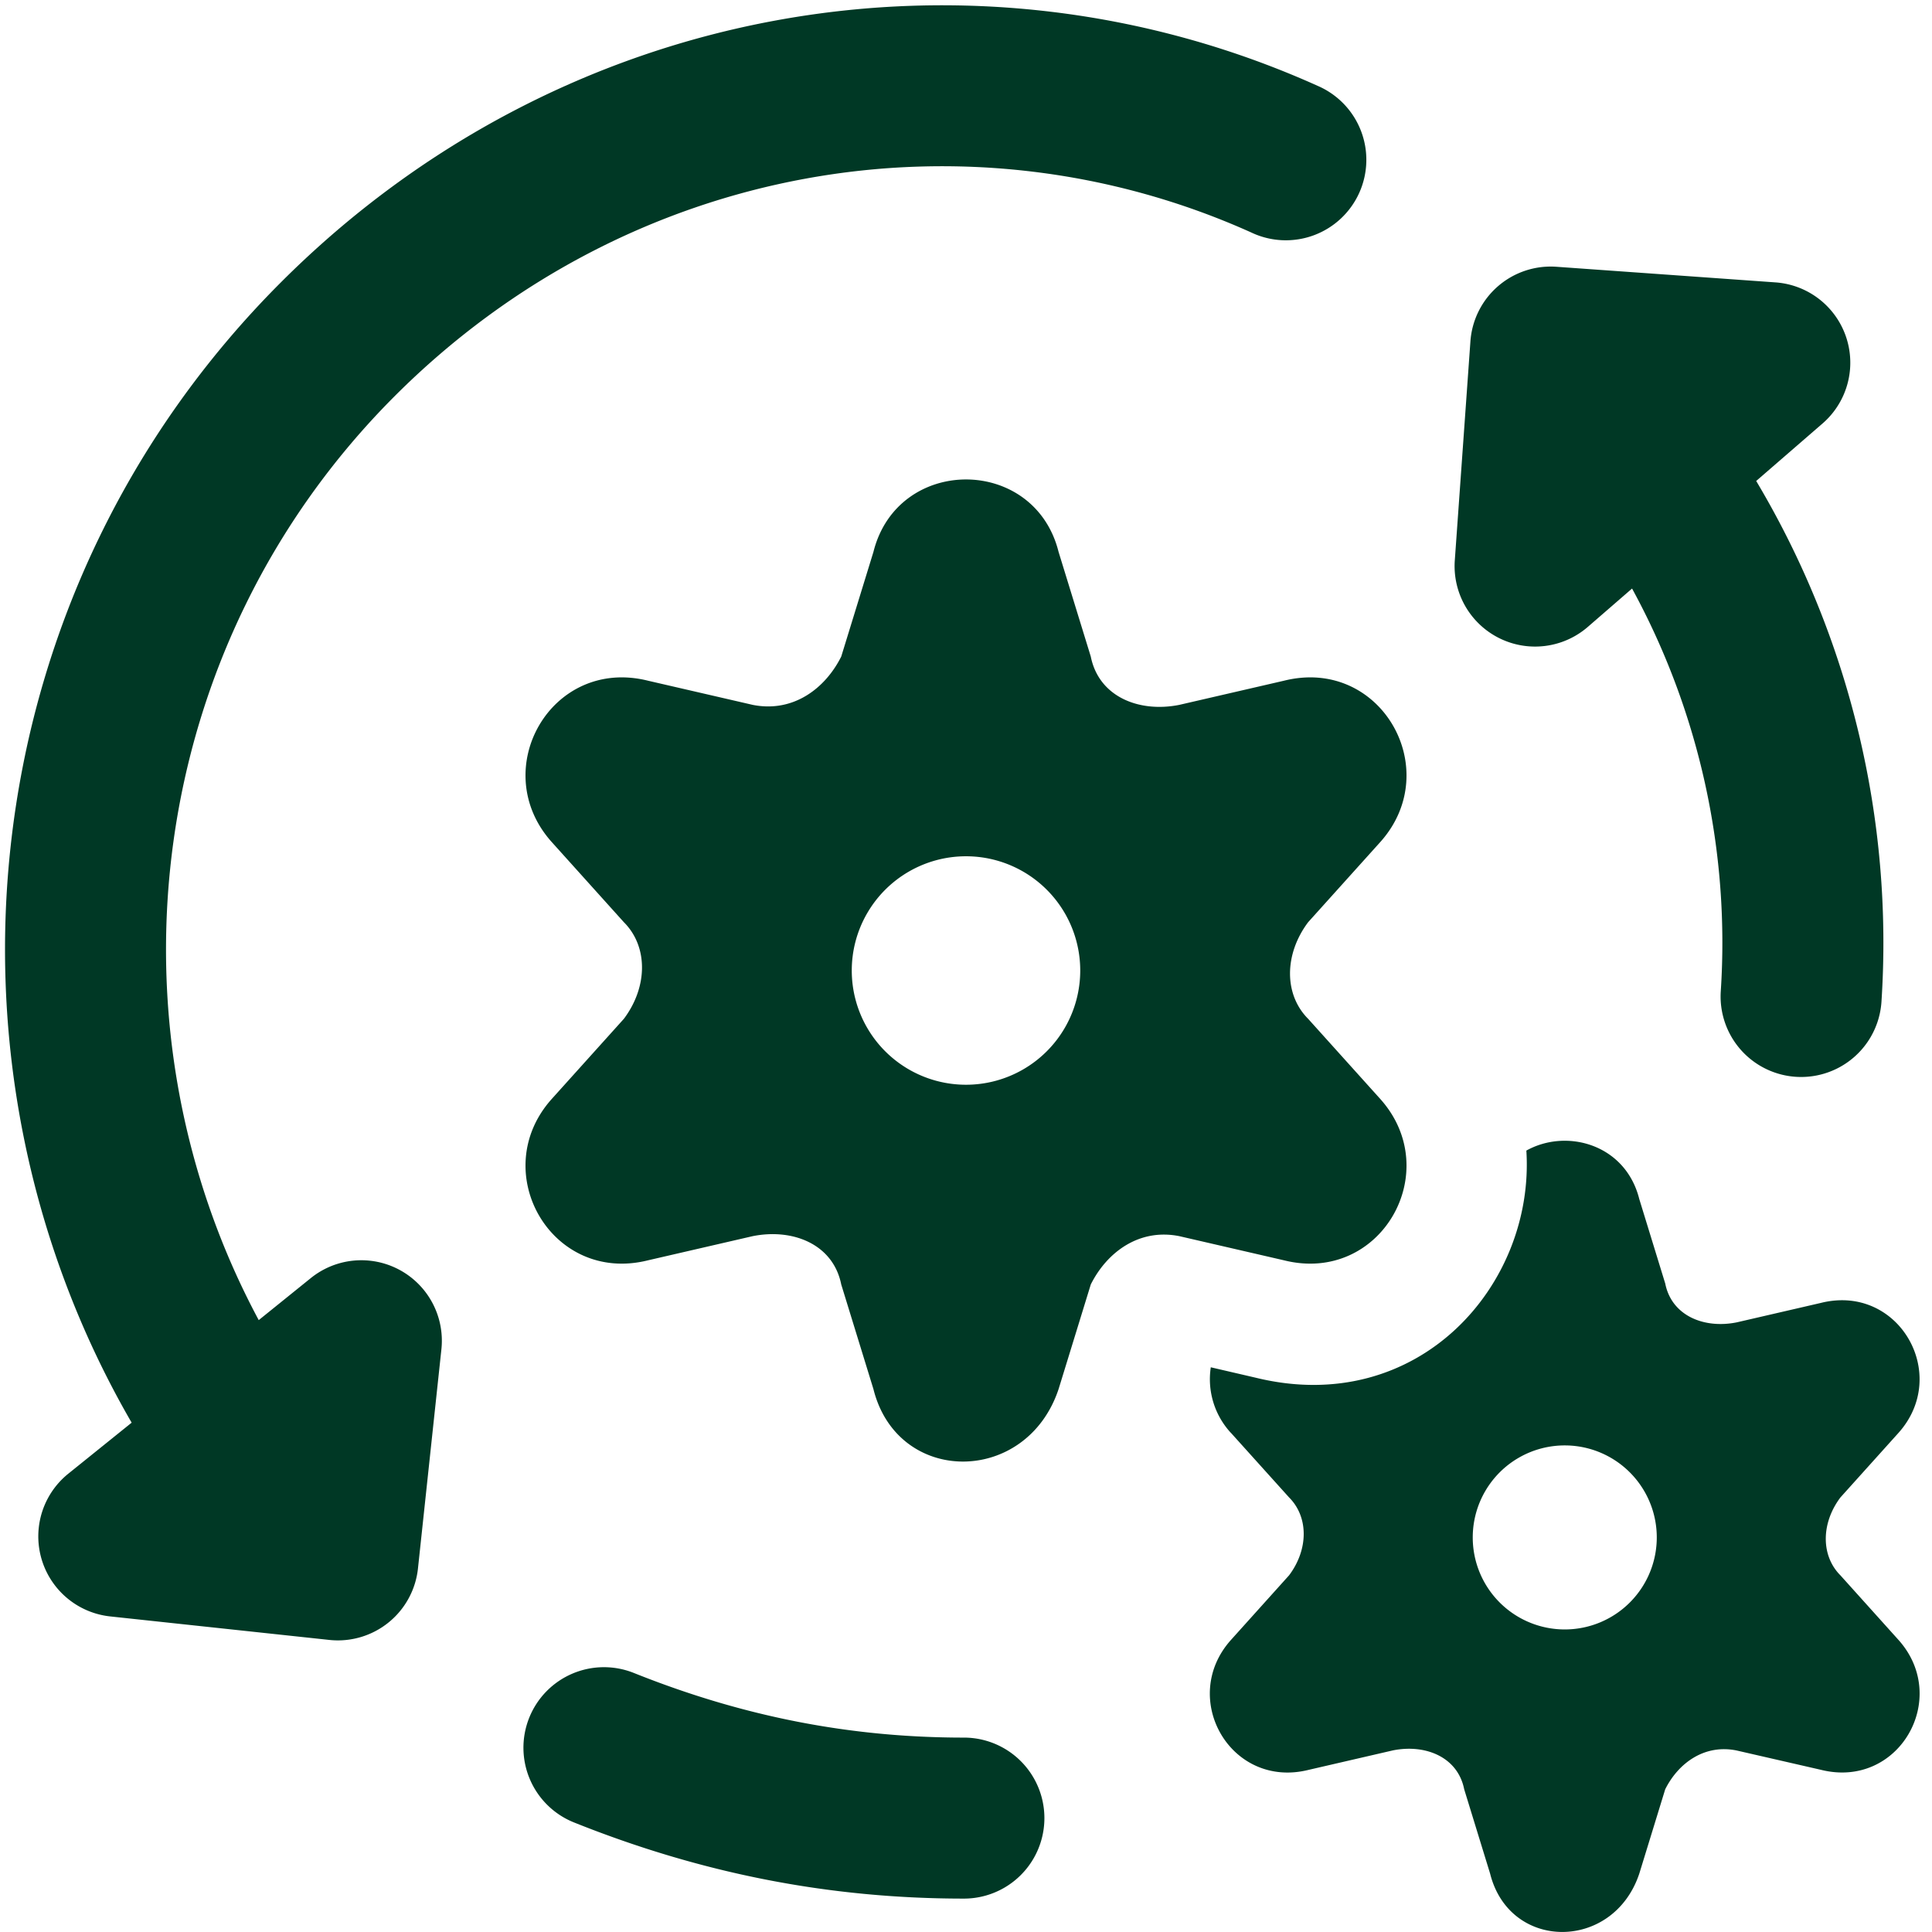
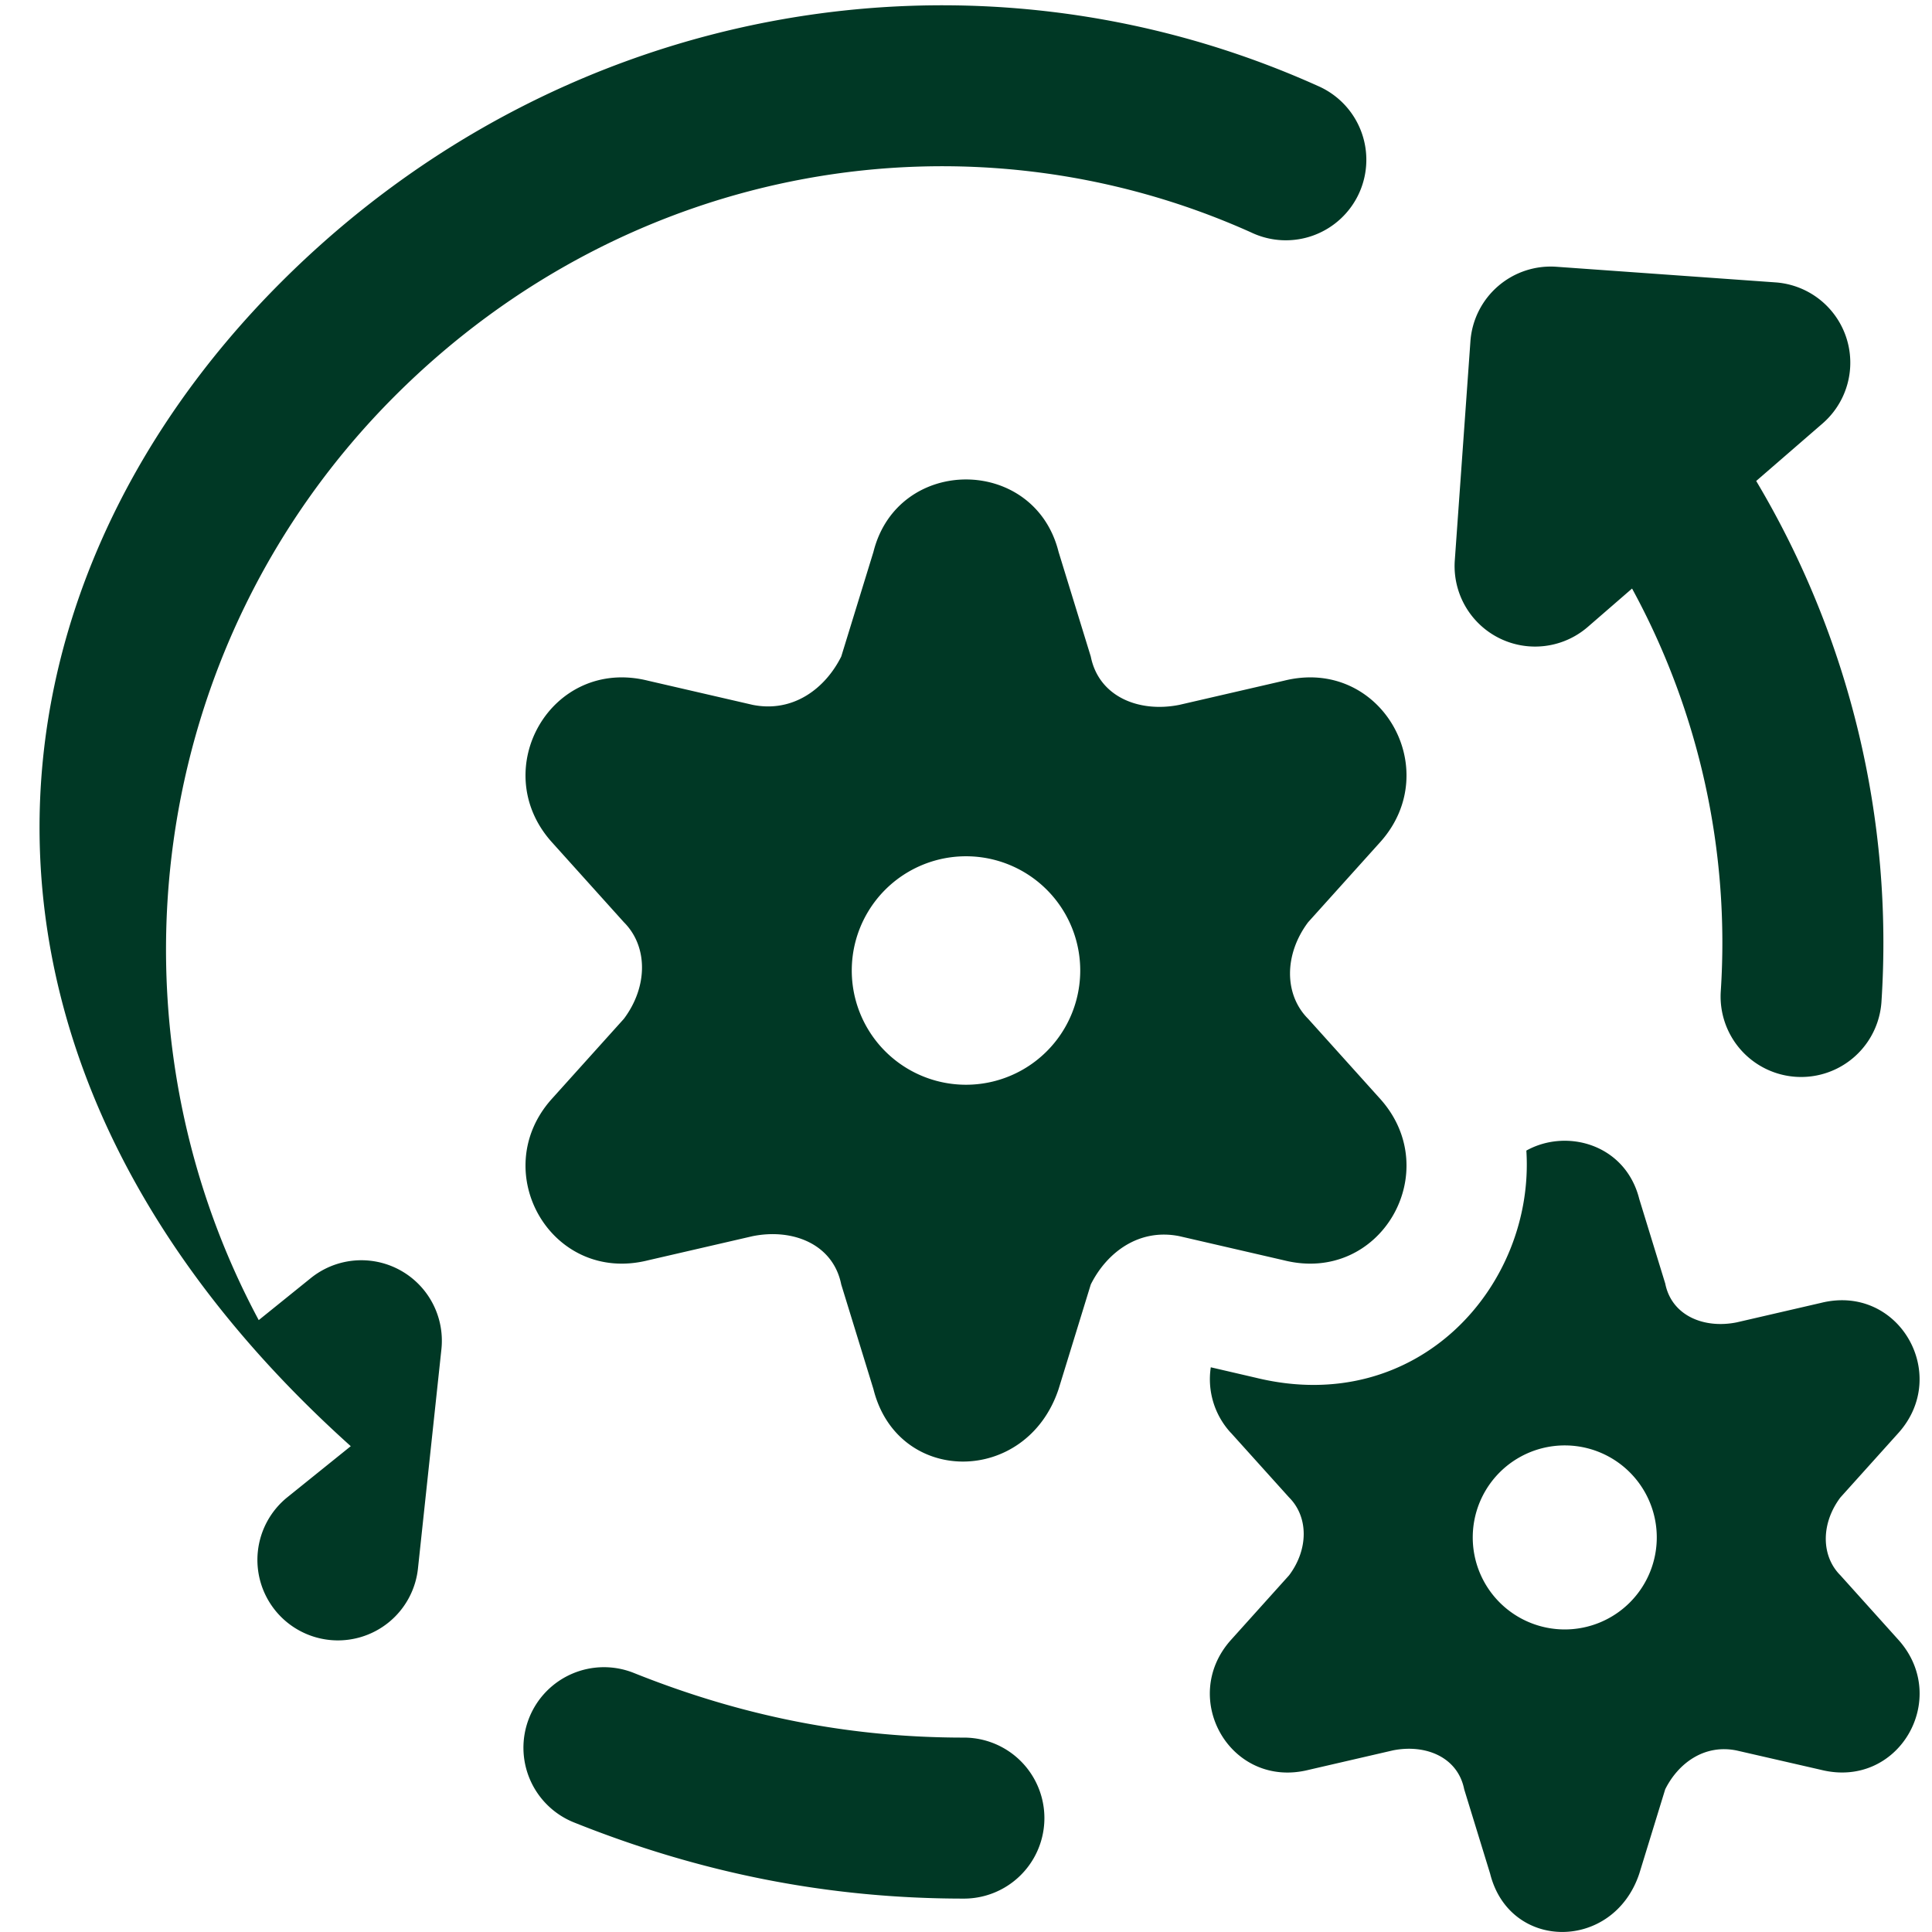
<svg xmlns="http://www.w3.org/2000/svg" fill="none" viewBox="0 0 150 150" id="Amazon-Web-Service-Managed-Service-1--Streamline-Ultimate.svg" height="150" width="150">
  <desc>Amazon Web Service Managed Service 1 Streamline Icon: https://streamlinehq.com</desc>
-   <path fill="#003825" fill-rule="evenodd" d="M97.175 18.062c-21.931 -9.875 -48.312 -5.519 -66.525 12.687 -19.375 19.387 -22.9 48.737 -10.562 71.744l4.044 -3.263a6.25 6.25 0 0 1 10.138 5.531l-1.812 16.944a6.25 6.25 0 0 1 -6.888 5.619l-17.012 -1.825a6.25 6.25 0 0 1 -3.256 -11.081l4.919 -3.962C-6.006 82.431 -2.144 45.869 21.812 21.919 43.694 0.031 75.638 -5.337 102.312 6.669a6.25 6.25 0 1 1 -5.137 11.394Zm-1.625 93.169a6.138 6.138 0 0 1 -1.544 -5.075l3.5 0.812c12.619 3.087 21.669 -7.194 21 -17.637 3.138 -1.75 7.706 -0.487 8.769 3.769l2.013 6.55c0.5 2.513 3.025 3.525 5.544 3.019l6.544 -1.512c6.037 -1.506 10.069 5.544 6.037 10.075l-4.525 5.031c-1.512 2.013 -1.512 4.531 0 6.044l4.531 5.038c4.025 4.531 0 11.575 -6.044 10.062l-6.544 -1.5c-2.519 -0.513 -4.537 1 -5.544 3.012l-2.013 6.55c-2.013 6.037 -10.069 6.037 -11.581 0l-2.013 -6.55c-0.5 -2.513 -3.019 -3.525 -5.537 -3.019l-6.544 1.512c-6.044 1.506 -10.075 -5.537 -6.044 -10.069l4.531 -5.038c1.512 -2.013 1.512 -4.531 0 -6.044l-4.531 -5.031Zm33.081 8.05a7.144 7.144 0 1 1 -14.287 0 7.144 7.144 0 0 1 14.287 0ZM120.844 20.712a6.25 6.25 0 0 0 -6.681 5.788l-1.213 17.006a6.25 6.25 0 0 0 10.325 5.169l3.438 -2.981a57.438 57.438 0 0 1 6.888 31.256 6.25 6.25 0 0 0 12.475 0.831 70.037 70.037 0 0 0 -9.725 -40.438l5.15 -4.462a6.25 6.25 0 0 0 -3.644 -10.956l-17.012 -1.213ZM41.087 133.369a6.25 6.25 0 0 1 8.125 -3.481c8.4 3.363 16.731 5.019 25.625 5.019a6.25 6.25 0 0 1 0 12.5c-10.55 0 -20.45 -1.981 -30.269 -5.912a6.25 6.25 0 0 1 -3.481 -8.125ZM82.188 42.85l2.5 8.125c0.625 3.125 3.75 4.375 6.875 3.75l8.125 -1.875c7.5 -1.875 12.5 6.875 7.5 12.5l-5.625 6.25c-1.875 2.5 -1.875 5.625 0 7.5l5.625 6.25c5 5.625 0 14.375 -7.5 12.5l-8.125 -1.875c-3.125 -0.625 -5.625 1.25 -6.875 3.75l-2.5 8.125c-2.5 7.5 -12.5 7.5 -14.375 0l-2.5 -8.125c-0.625 -3.125 -3.75 -4.375 -6.875 -3.75l-8.125 1.875c-7.5 1.875 -12.5 -6.875 -7.5 -12.5l5.625 -6.25c1.875 -2.5 1.875 -5.625 0 -7.5l-5.625 -6.25c-5 -5.625 0 -14.375 7.5 -12.5l8.125 1.875c3.125 0.625 5.625 -1.25 6.875 -3.75l2.5 -8.125c1.875 -7.5 12.5 -7.5 14.375 0ZM75 84.219a8.869 8.869 0 1 0 0 -17.738 8.869 8.869 0 0 0 0 17.738Z" clip-rule="evenodd" stroke-width="1" />
+   <path fill="#003825" fill-rule="evenodd" d="M97.175 18.062c-21.931 -9.875 -48.312 -5.519 -66.525 12.687 -19.375 19.387 -22.9 48.737 -10.562 71.744l4.044 -3.263a6.25 6.25 0 0 1 10.138 5.531l-1.812 16.944a6.25 6.25 0 0 1 -6.888 5.619a6.25 6.25 0 0 1 -3.256 -11.081l4.919 -3.962C-6.006 82.431 -2.144 45.869 21.812 21.919 43.694 0.031 75.638 -5.337 102.312 6.669a6.25 6.25 0 1 1 -5.137 11.394Zm-1.625 93.169a6.138 6.138 0 0 1 -1.544 -5.075l3.5 0.812c12.619 3.087 21.669 -7.194 21 -17.637 3.138 -1.75 7.706 -0.487 8.769 3.769l2.013 6.55c0.5 2.513 3.025 3.525 5.544 3.019l6.544 -1.512c6.037 -1.506 10.069 5.544 6.037 10.075l-4.525 5.031c-1.512 2.013 -1.512 4.531 0 6.044l4.531 5.038c4.025 4.531 0 11.575 -6.044 10.062l-6.544 -1.5c-2.519 -0.513 -4.537 1 -5.544 3.012l-2.013 6.55c-2.013 6.037 -10.069 6.037 -11.581 0l-2.013 -6.55c-0.5 -2.513 -3.019 -3.525 -5.537 -3.019l-6.544 1.512c-6.044 1.506 -10.075 -5.537 -6.044 -10.069l4.531 -5.038c1.512 -2.013 1.512 -4.531 0 -6.044l-4.531 -5.031Zm33.081 8.05a7.144 7.144 0 1 1 -14.287 0 7.144 7.144 0 0 1 14.287 0ZM120.844 20.712a6.25 6.25 0 0 0 -6.681 5.788l-1.213 17.006a6.25 6.25 0 0 0 10.325 5.169l3.438 -2.981a57.438 57.438 0 0 1 6.888 31.256 6.25 6.25 0 0 0 12.475 0.831 70.037 70.037 0 0 0 -9.725 -40.438l5.15 -4.462a6.25 6.25 0 0 0 -3.644 -10.956l-17.012 -1.213ZM41.087 133.369a6.25 6.25 0 0 1 8.125 -3.481c8.4 3.363 16.731 5.019 25.625 5.019a6.25 6.25 0 0 1 0 12.5c-10.55 0 -20.45 -1.981 -30.269 -5.912a6.25 6.25 0 0 1 -3.481 -8.125ZM82.188 42.85l2.5 8.125c0.625 3.125 3.75 4.375 6.875 3.75l8.125 -1.875c7.5 -1.875 12.5 6.875 7.5 12.5l-5.625 6.25c-1.875 2.5 -1.875 5.625 0 7.5l5.625 6.25c5 5.625 0 14.375 -7.5 12.5l-8.125 -1.875c-3.125 -0.625 -5.625 1.25 -6.875 3.75l-2.5 8.125c-2.5 7.5 -12.5 7.5 -14.375 0l-2.5 -8.125c-0.625 -3.125 -3.75 -4.375 -6.875 -3.75l-8.125 1.875c-7.5 1.875 -12.5 -6.875 -7.5 -12.5l5.625 -6.25c1.875 -2.5 1.875 -5.625 0 -7.5l-5.625 -6.25c-5 -5.625 0 -14.375 7.5 -12.5l8.125 1.875c3.125 0.625 5.625 -1.25 6.875 -3.75l2.5 -8.125c1.875 -7.5 12.5 -7.5 14.375 0ZM75 84.219a8.869 8.869 0 1 0 0 -17.738 8.869 8.869 0 0 0 0 17.738Z" clip-rule="evenodd" stroke-width="1" />
</svg>